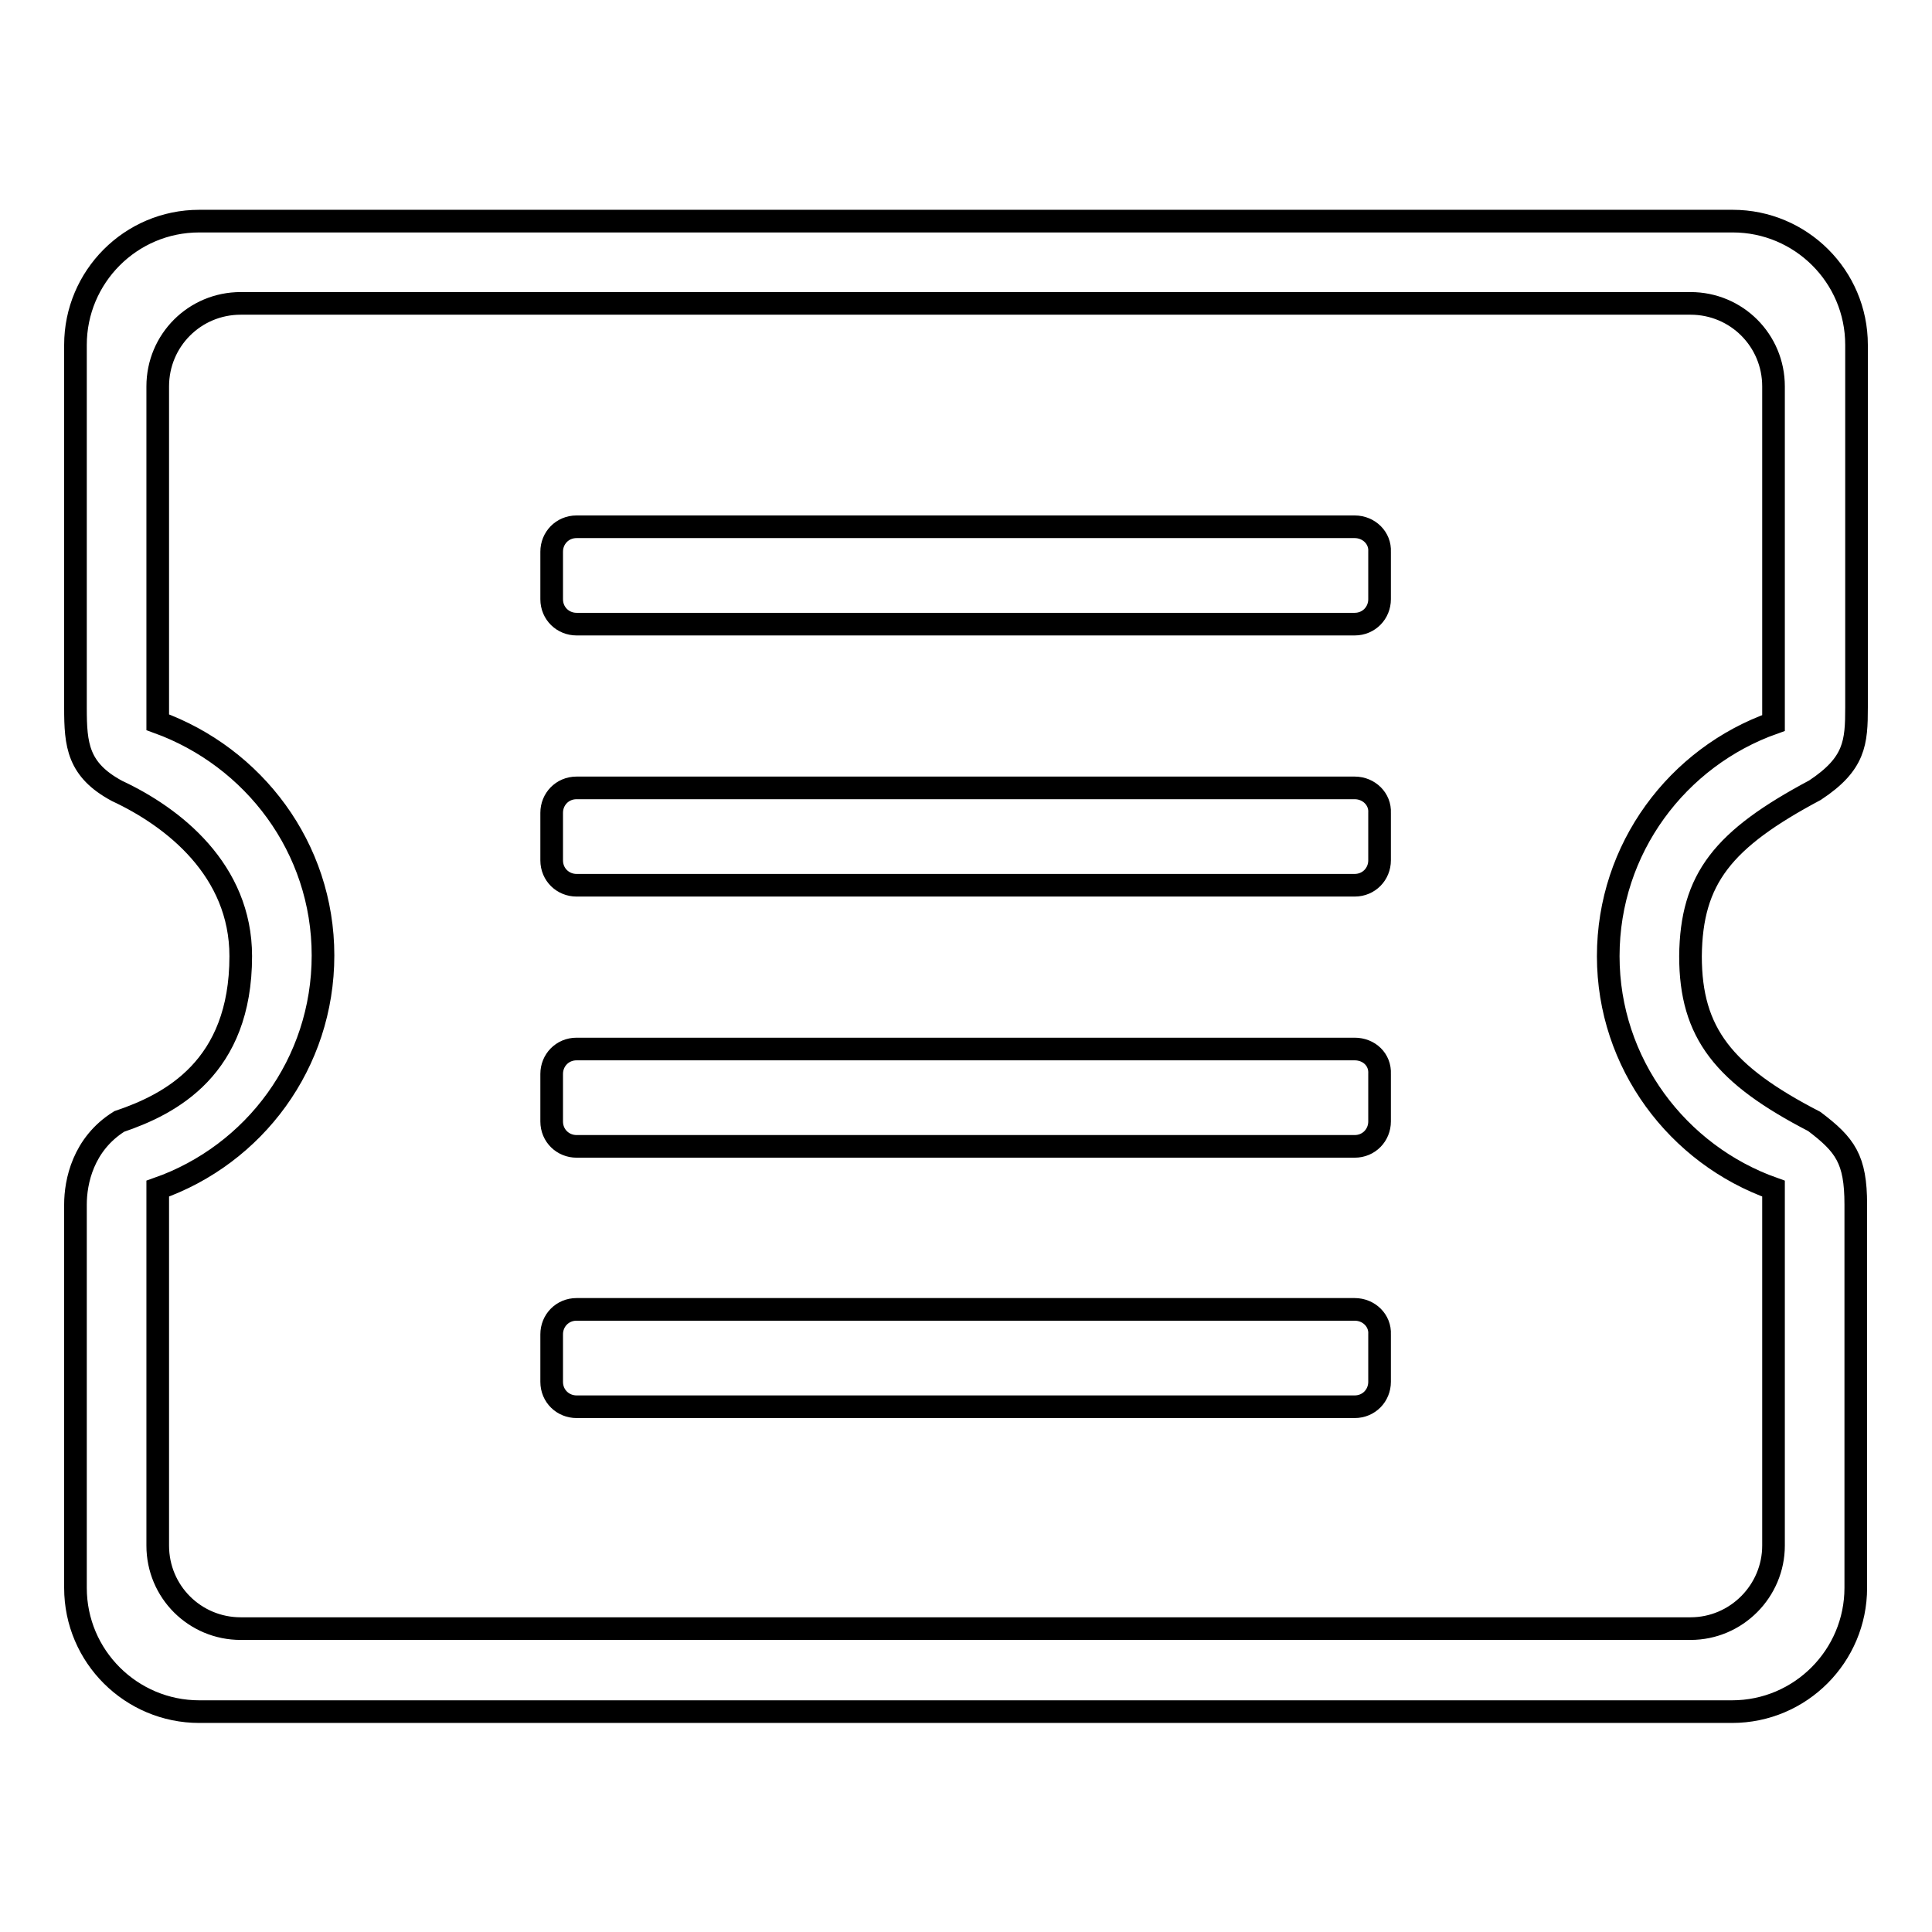
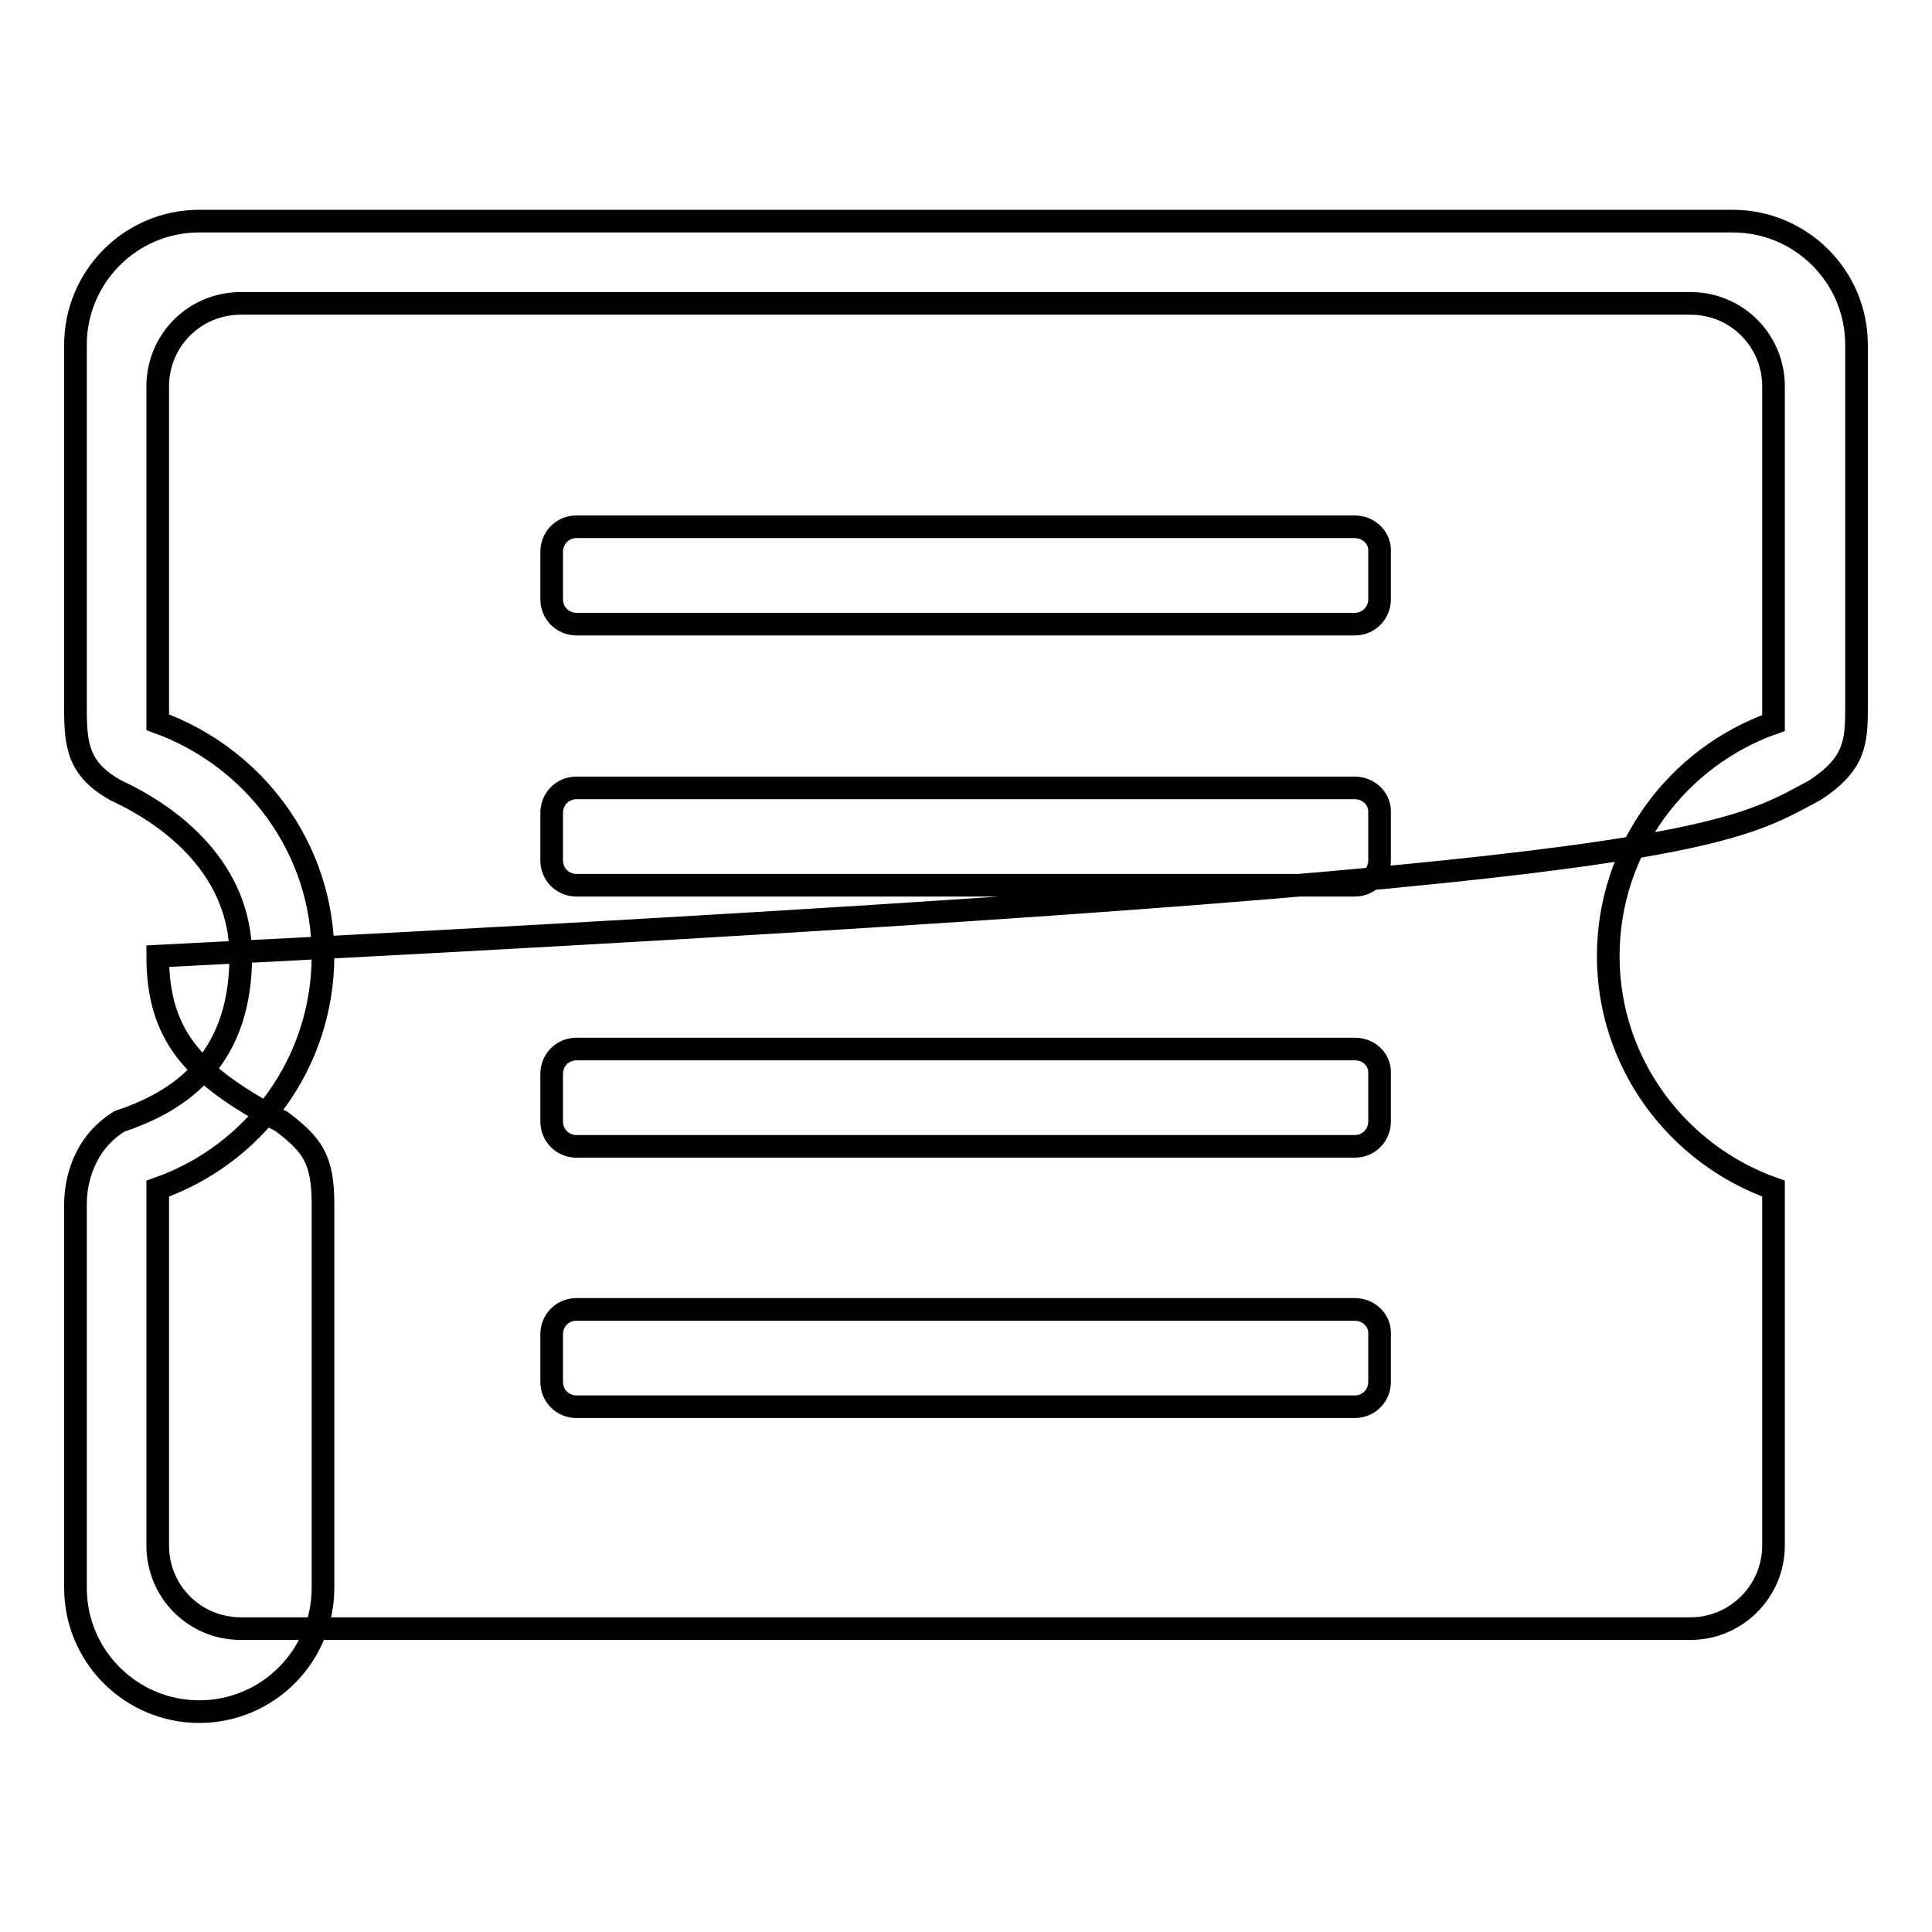
<svg xmlns="http://www.w3.org/2000/svg" version="1.1" x="0px" y="0px" viewBox="0 0 256 256" enable-background="new 0 0 256 256" xml:space="preserve">
  <g>
    <g>
-       <path stroke-width="3" fill-opacity="0" stroke="#000000" d="M240.5,104.7c5.3-3.5,5.5-6.3,5.5-11V45.7c0-9.1-7.4-16.4-16.4-16.4H26.4c-9.1,0-16.4,7.4-16.4,16.4v48.1c0,4.9,0.3,8.2,5.5,11c7.5,3.5,16.4,10.5,16.4,21.9c0,14.8-9.3,19.6-16.1,21.9c-4.8,3-5.8,8-5.8,11v50.8c0,9.1,7.4,16.4,16.4,16.4h203.1c9.1,0,16.4-7.4,16.4-16.4v-50.8c0-6-1.4-7.9-5.5-11c-12-6.2-16.4-11.7-16.4-21.9C224.1,116.4,228.3,111.2,240.5,104.7L240.5,104.7z M235,157.5v47.3c0,6-4.9,11-11,11H31.9c-6.1,0-11-4.9-11-11v-47.3c12.8-4.5,21.9-16.6,21.9-30.9c0-14.3-9.2-26.3-21.9-30.9V51.2c0-6.1,4.9-11,11-11h192.1c6.1,0,11,4.9,11,11v44.6c-12.7,4.5-21.9,16.6-21.9,30.9C213.1,140.9,222.3,153,235,157.5L235,157.5z M179.5,173.5H76.4c-1.9,0-3.3,1.5-3.3,3.3v6.3c0,1.9,1.5,3.3,3.3,3.3h103.1c1.9,0,3.3-1.5,3.3-3.3v-6.3C182.9,175,181.4,173.5,179.5,173.5L179.5,173.5z M179.5,139H76.4c-1.9,0-3.3,1.5-3.3,3.3v6.3c0,1.9,1.5,3.3,3.3,3.3h103.1c1.9,0,3.3-1.5,3.3-3.3v-6.3C182.9,140.4,181.4,139,179.5,139L179.5,139z M179.5,104.4H76.4c-1.9,0-3.3,1.5-3.3,3.3v6.3c0,1.9,1.5,3.3,3.3,3.3h103.1c1.9,0,3.3-1.5,3.3-3.3v-6.3C182.9,105.9,181.4,104.4,179.5,104.4L179.5,104.4z M179.5,69.8H76.4c-1.9,0-3.3,1.5-3.3,3.3v6.3c0,1.9,1.5,3.3,3.3,3.3h103.1c1.9,0,3.3-1.5,3.3-3.3v-6.3C182.9,71.3,181.4,69.8,179.5,69.8L179.5,69.8z" />
+       <path stroke-width="3" fill-opacity="0" stroke="#000000" d="M240.5,104.7c5.3-3.5,5.5-6.3,5.5-11V45.7c0-9.1-7.4-16.4-16.4-16.4H26.4c-9.1,0-16.4,7.4-16.4,16.4v48.1c0,4.9,0.3,8.2,5.5,11c7.5,3.5,16.4,10.5,16.4,21.9c0,14.8-9.3,19.6-16.1,21.9c-4.8,3-5.8,8-5.8,11v50.8c0,9.1,7.4,16.4,16.4,16.4c9.1,0,16.4-7.4,16.4-16.4v-50.8c0-6-1.4-7.9-5.5-11c-12-6.2-16.4-11.7-16.4-21.9C224.1,116.4,228.3,111.2,240.5,104.7L240.5,104.7z M235,157.5v47.3c0,6-4.9,11-11,11H31.9c-6.1,0-11-4.9-11-11v-47.3c12.8-4.5,21.9-16.6,21.9-30.9c0-14.3-9.2-26.3-21.9-30.9V51.2c0-6.1,4.9-11,11-11h192.1c6.1,0,11,4.9,11,11v44.6c-12.7,4.5-21.9,16.6-21.9,30.9C213.1,140.9,222.3,153,235,157.5L235,157.5z M179.5,173.5H76.4c-1.9,0-3.3,1.5-3.3,3.3v6.3c0,1.9,1.5,3.3,3.3,3.3h103.1c1.9,0,3.3-1.5,3.3-3.3v-6.3C182.9,175,181.4,173.5,179.5,173.5L179.5,173.5z M179.5,139H76.4c-1.9,0-3.3,1.5-3.3,3.3v6.3c0,1.9,1.5,3.3,3.3,3.3h103.1c1.9,0,3.3-1.5,3.3-3.3v-6.3C182.9,140.4,181.4,139,179.5,139L179.5,139z M179.5,104.4H76.4c-1.9,0-3.3,1.5-3.3,3.3v6.3c0,1.9,1.5,3.3,3.3,3.3h103.1c1.9,0,3.3-1.5,3.3-3.3v-6.3C182.9,105.9,181.4,104.4,179.5,104.4L179.5,104.4z M179.5,69.8H76.4c-1.9,0-3.3,1.5-3.3,3.3v6.3c0,1.9,1.5,3.3,3.3,3.3h103.1c1.9,0,3.3-1.5,3.3-3.3v-6.3C182.9,71.3,181.4,69.8,179.5,69.8L179.5,69.8z" />
    </g>
  </g>
</svg>